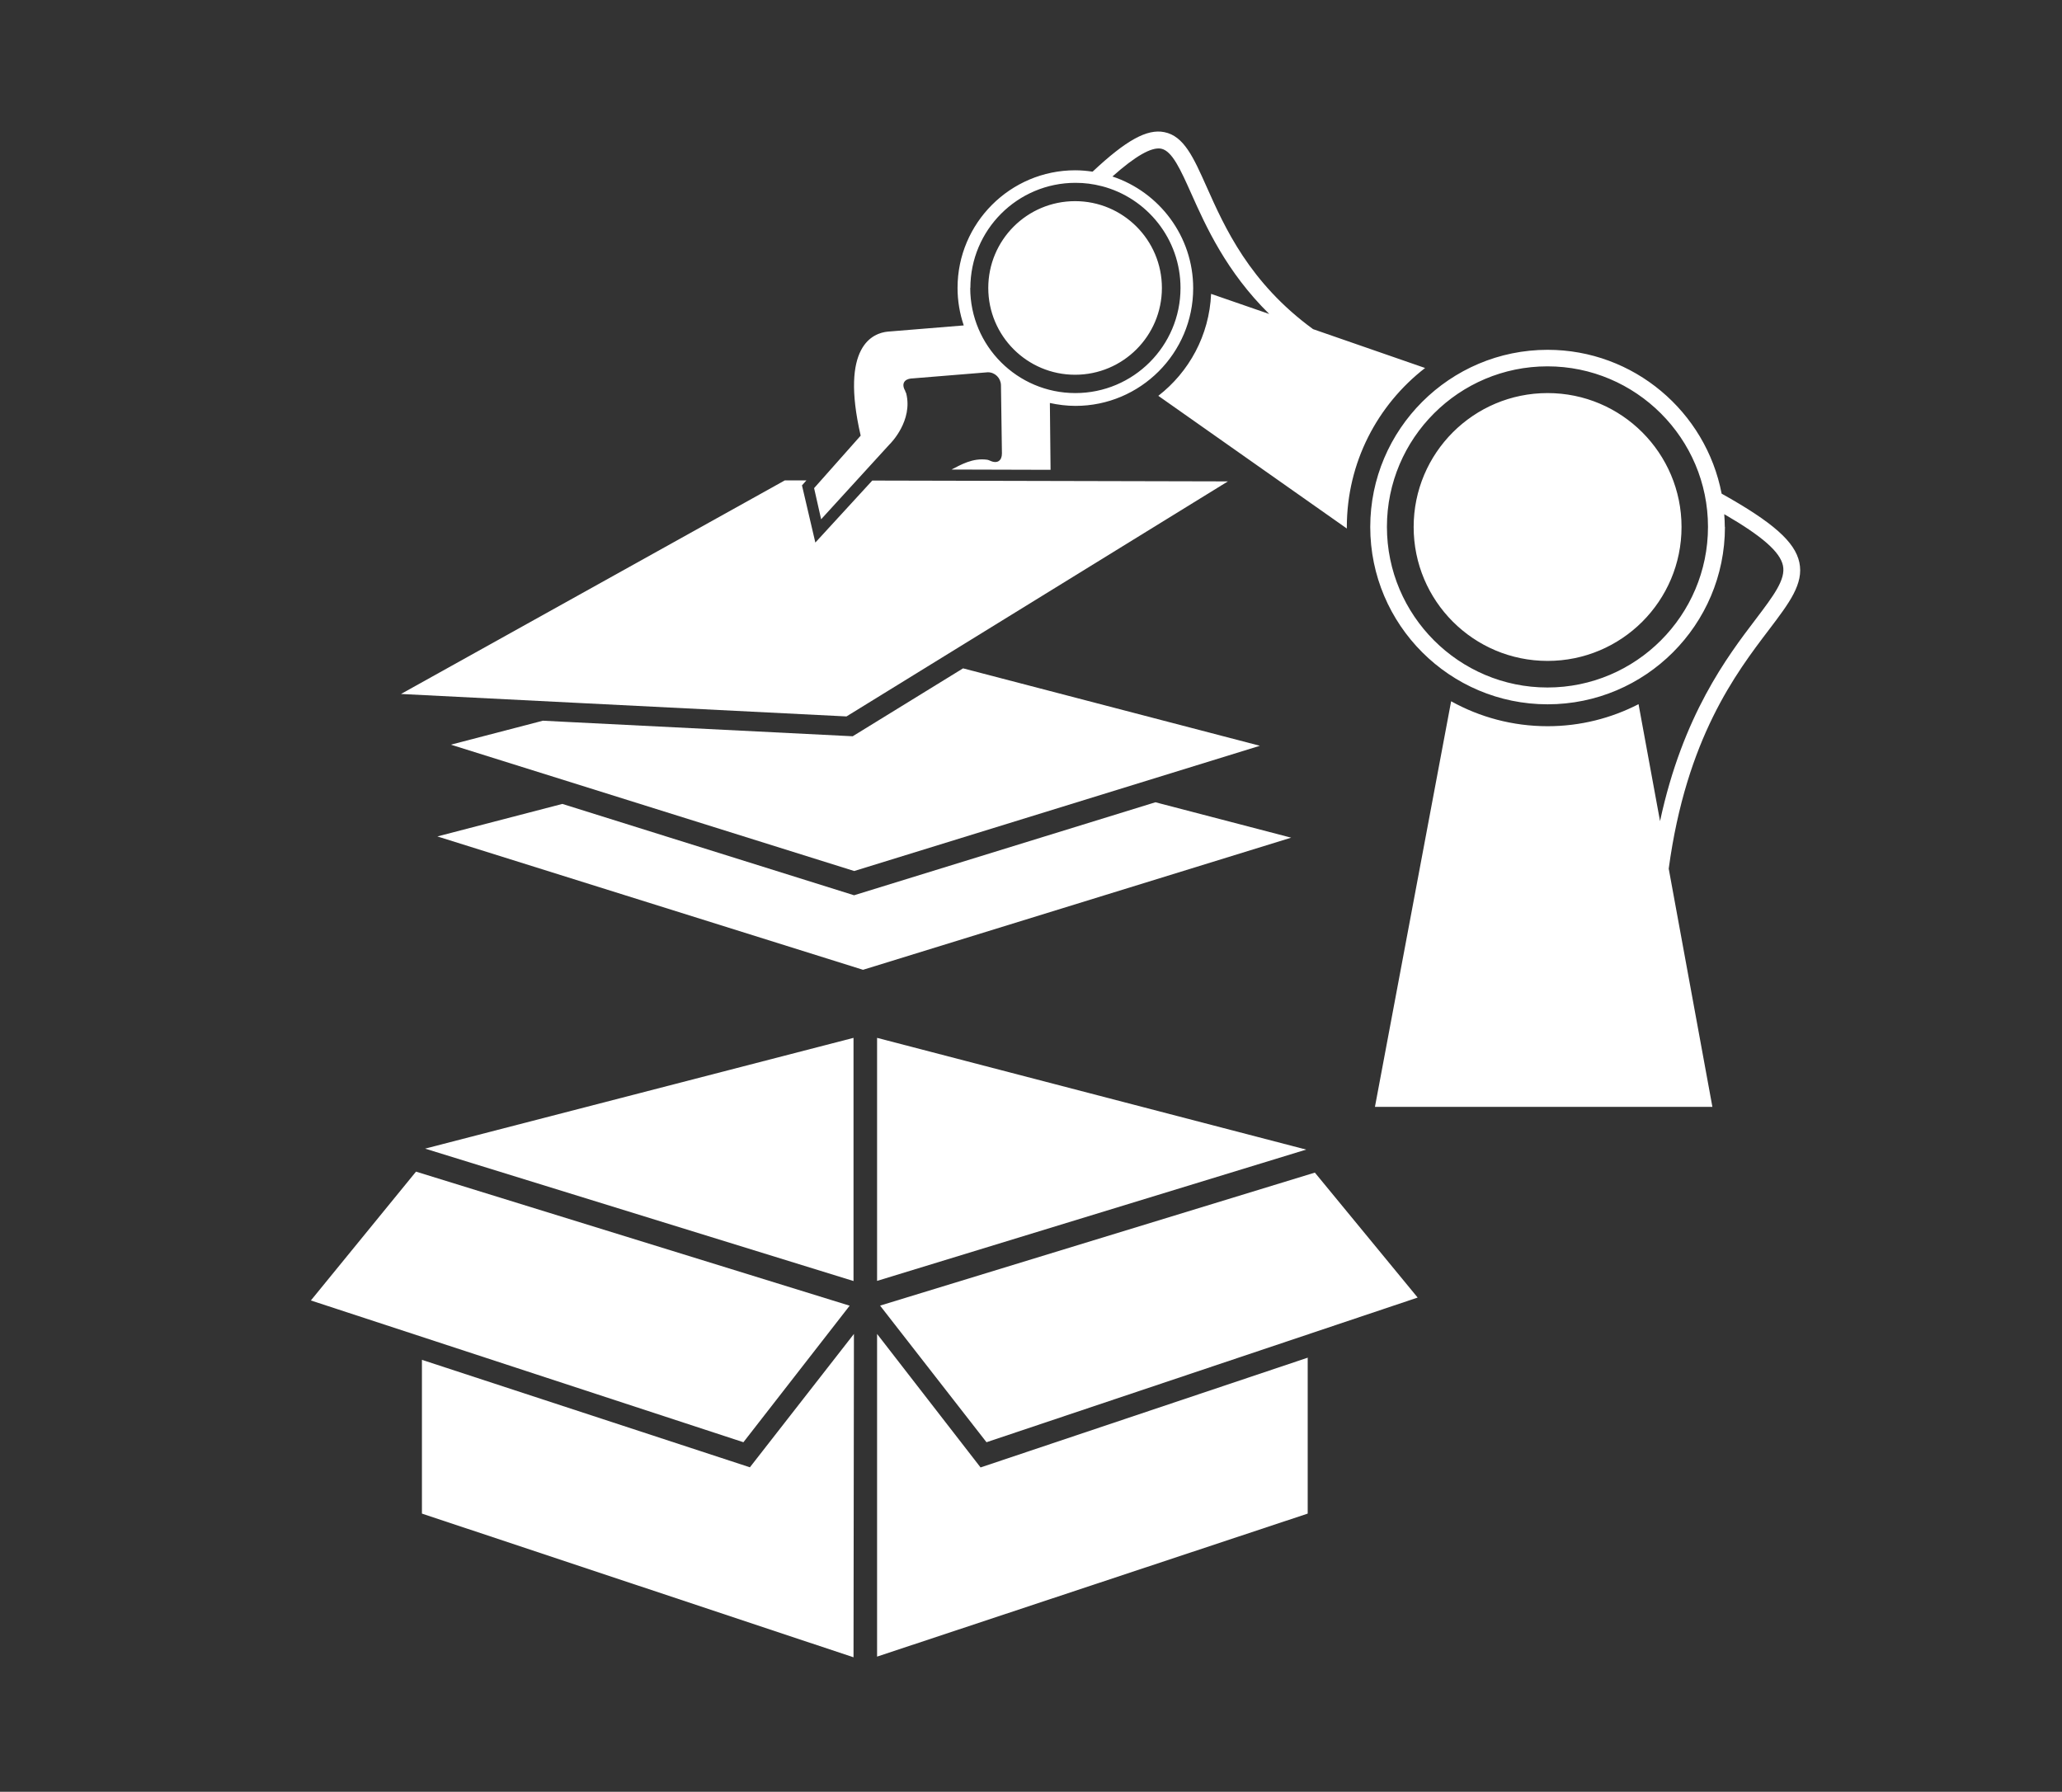
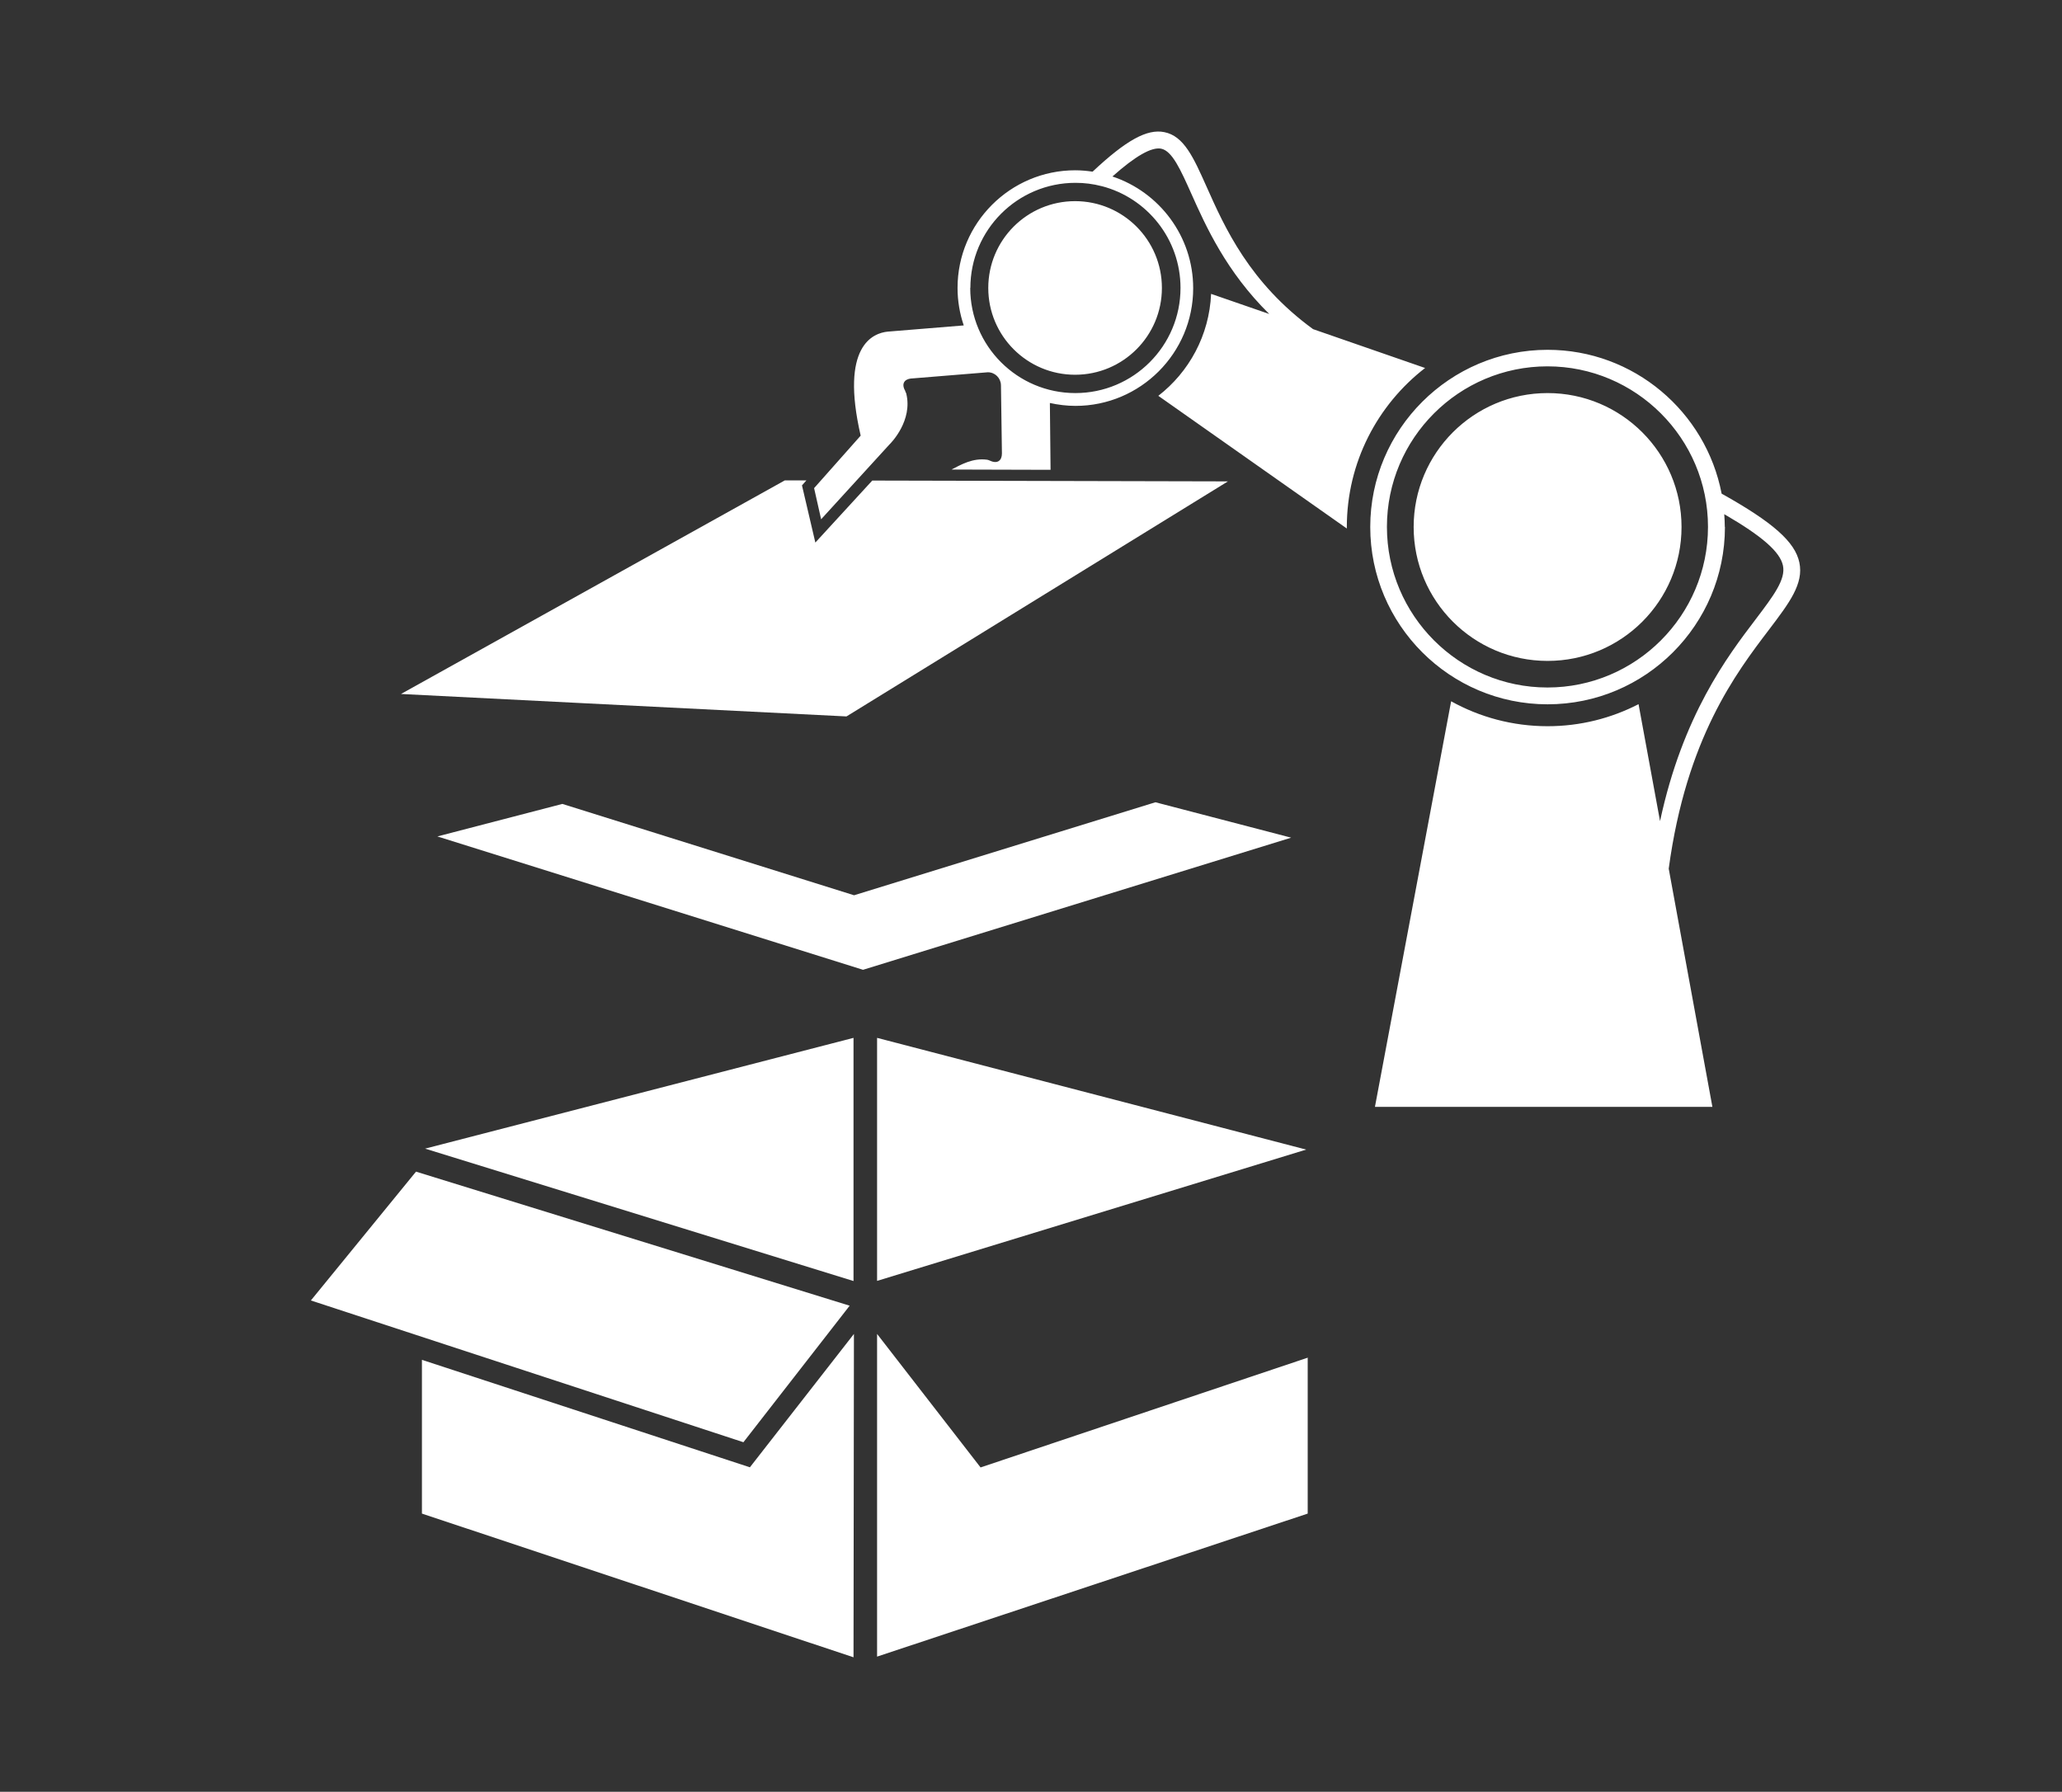
<svg xmlns="http://www.w3.org/2000/svg" id="Ebene_1" viewBox="0 0 149.64 130.05">
  <rect x="0" y="0" width="149.64" height="130.05" fill="#333333" stroke="none" />
  <defs>
    <style>.cls-1{fill:none;}.cls-2{clip-path:url(#clippath);}.cls-3{fill:#fff;}</style>
    <clipPath id="clippath">
      <rect class="cls-1" width="149.64" height="130.05" />
    </clipPath>
  </defs>
-   <polygon class="cls-1" points="37.41 0 0 65.02 37.41 130.05 112.23 130.05 149.64 65.02 112.23 0 37.41 0" />
  <polygon class="cls-3" points="94.79 83.44 94.79 83.44 63.65 75.33 63.65 92.97 94.79 83.44" />
-   <polygon class="cls-3" points="71.59 104.68 102.88 94.18 95.42 85.11 63.88 94.76 63.88 94.78 71.59 104.68" />
  <polygon class="cls-3" points="71.16 106.51 63.65 96.82 63.65 120.24 94.9 109.86 94.9 98.54 95 98.51 71.16 106.51" />
  <polygon class="cls-3" points="61.94 92.98 61.94 75.33 30.85 83.37 61.94 92.98" />
  <polygon class="cls-3" points="61.66 94.77 30.19 85.04 22.56 94.39 53.95 104.68 61.66 94.77" />
  <polygon class="cls-3" points="54.42 106.5 30.62 98.7 30.62 109.86 61.94 120.29 61.97 96.82 54.42 106.5" />
  <polygon class="cls-3" points="58.52 34.87 56.95 34.87 29.1 50.37 41.55 51 61.43 52 89.11 34.94 63.3 34.88 59.17 39.38 58.2 35.23 58.52 34.87" />
-   <polygon class="cls-3" points="39.4 52.31 32.72 54.05 61.99 63.22 91.43 54.13 69.89 48.51 61.88 53.44 41.16 52.4 39.4 52.31" />
  <polygon class="cls-3" points="40.81 58.35 31.74 60.71 62.63 70.39 93.7 60.8 83.85 58.23 61.98 64.98 40.81 58.35" />
  <g class="cls-2">
    <path class="cls-3" d="m70.42,20.9c0-4.21,3.42-7.63,7.63-7.63.65,0,1.28.08,1.89.24h.01s0,0,0,0c3.29.85,5.72,3.84,5.72,7.39,0,4.21-3.42,7.63-7.63,7.63s-7.63-3.42-7.63-7.63m-4.7,7.5c-.33-.54-.08-.88.42-.93.01,0,.03,0,.04,0l5.52-.45c.52,0,.94.42.95.94l.07,4.92s0,.02,0,.04c0,.5-.32.78-.88.51-.07-.03-.13-.05-.18-.06h0c-1.06-.15-1.91.36-2.6.71l7.19.02-.05-4.85c.6.13,1.22.21,1.86.21,4.71,0,8.54-3.83,8.54-8.54,0-3.77-2.46-6.98-5.86-8.11,1.67-1.49,2.84-2.15,3.53-2.02.81.16,1.42,1.54,2.2,3.28,1.05,2.35,2.53,5.65,5.65,8.72l-4.22-1.46c-.13,3.01-1.6,5.67-3.83,7.4l13.68,9.63s0-.06,0-.1c0-4.7,2.23-8.88,5.68-11.55l-8.13-2.82c-4.62-3.37-6.41-7.38-7.72-10.32-.96-2.15-1.65-3.7-3.08-3.98-1.25-.25-2.77.59-5.2,2.87-.41-.06-.83-.1-1.26-.1-4.71,0-8.54,3.83-8.54,8.54,0,.95.16,1.86.45,2.72l-5.51.45h0c-1.06.1-3.48,1.01-1.97,7.55l-3.38,3.81.51,2.26,4.94-5.41c.18-.17,1.71-1.77,1.24-3.71h0s-.03-.1-.08-.17m6.03-7.5c0,3.48,2.82,6.3,6.3,6.3s6.3-2.82,6.3-6.3-2.82-6.3-6.3-6.3-6.3,2.82-6.3,6.3m52.23,17.34c0,6.43-5.23,11.66-11.65,11.66s-11.65-5.23-11.65-11.66,5.23-11.65,11.65-11.65,11.65,5.23,11.65,11.65m1.22,0c0-.31-.02-.61-.04-.92,2.76,1.6,4.05,2.74,4.26,3.73.21,1-.66,2.16-1.98,3.9-2.06,2.71-5.29,6.96-6.94,14.65l-1.56-8.49c-1.98,1.02-4.22,1.6-6.6,1.6-2.54,0-4.93-.66-7-1.81l-5.53,29.44h24.49l-3.17-17.29c1.28-9.46,4.87-14.18,7.28-17.35,1.47-1.94,2.53-3.33,2.2-4.88-.32-1.49-1.9-2.9-5.64-4.99-1.14-5.94-6.37-10.44-12.63-10.44-7.09,0-12.87,5.77-12.87,12.86s5.77,12.87,12.87,12.87,12.87-5.77,12.87-12.87m-3.15,0c0-5.36-4.35-9.72-9.72-9.72s-9.72,4.35-9.72,9.72,4.35,9.72,9.72,9.72,9.72-4.35,9.72-9.72" />
  </g>
</svg>